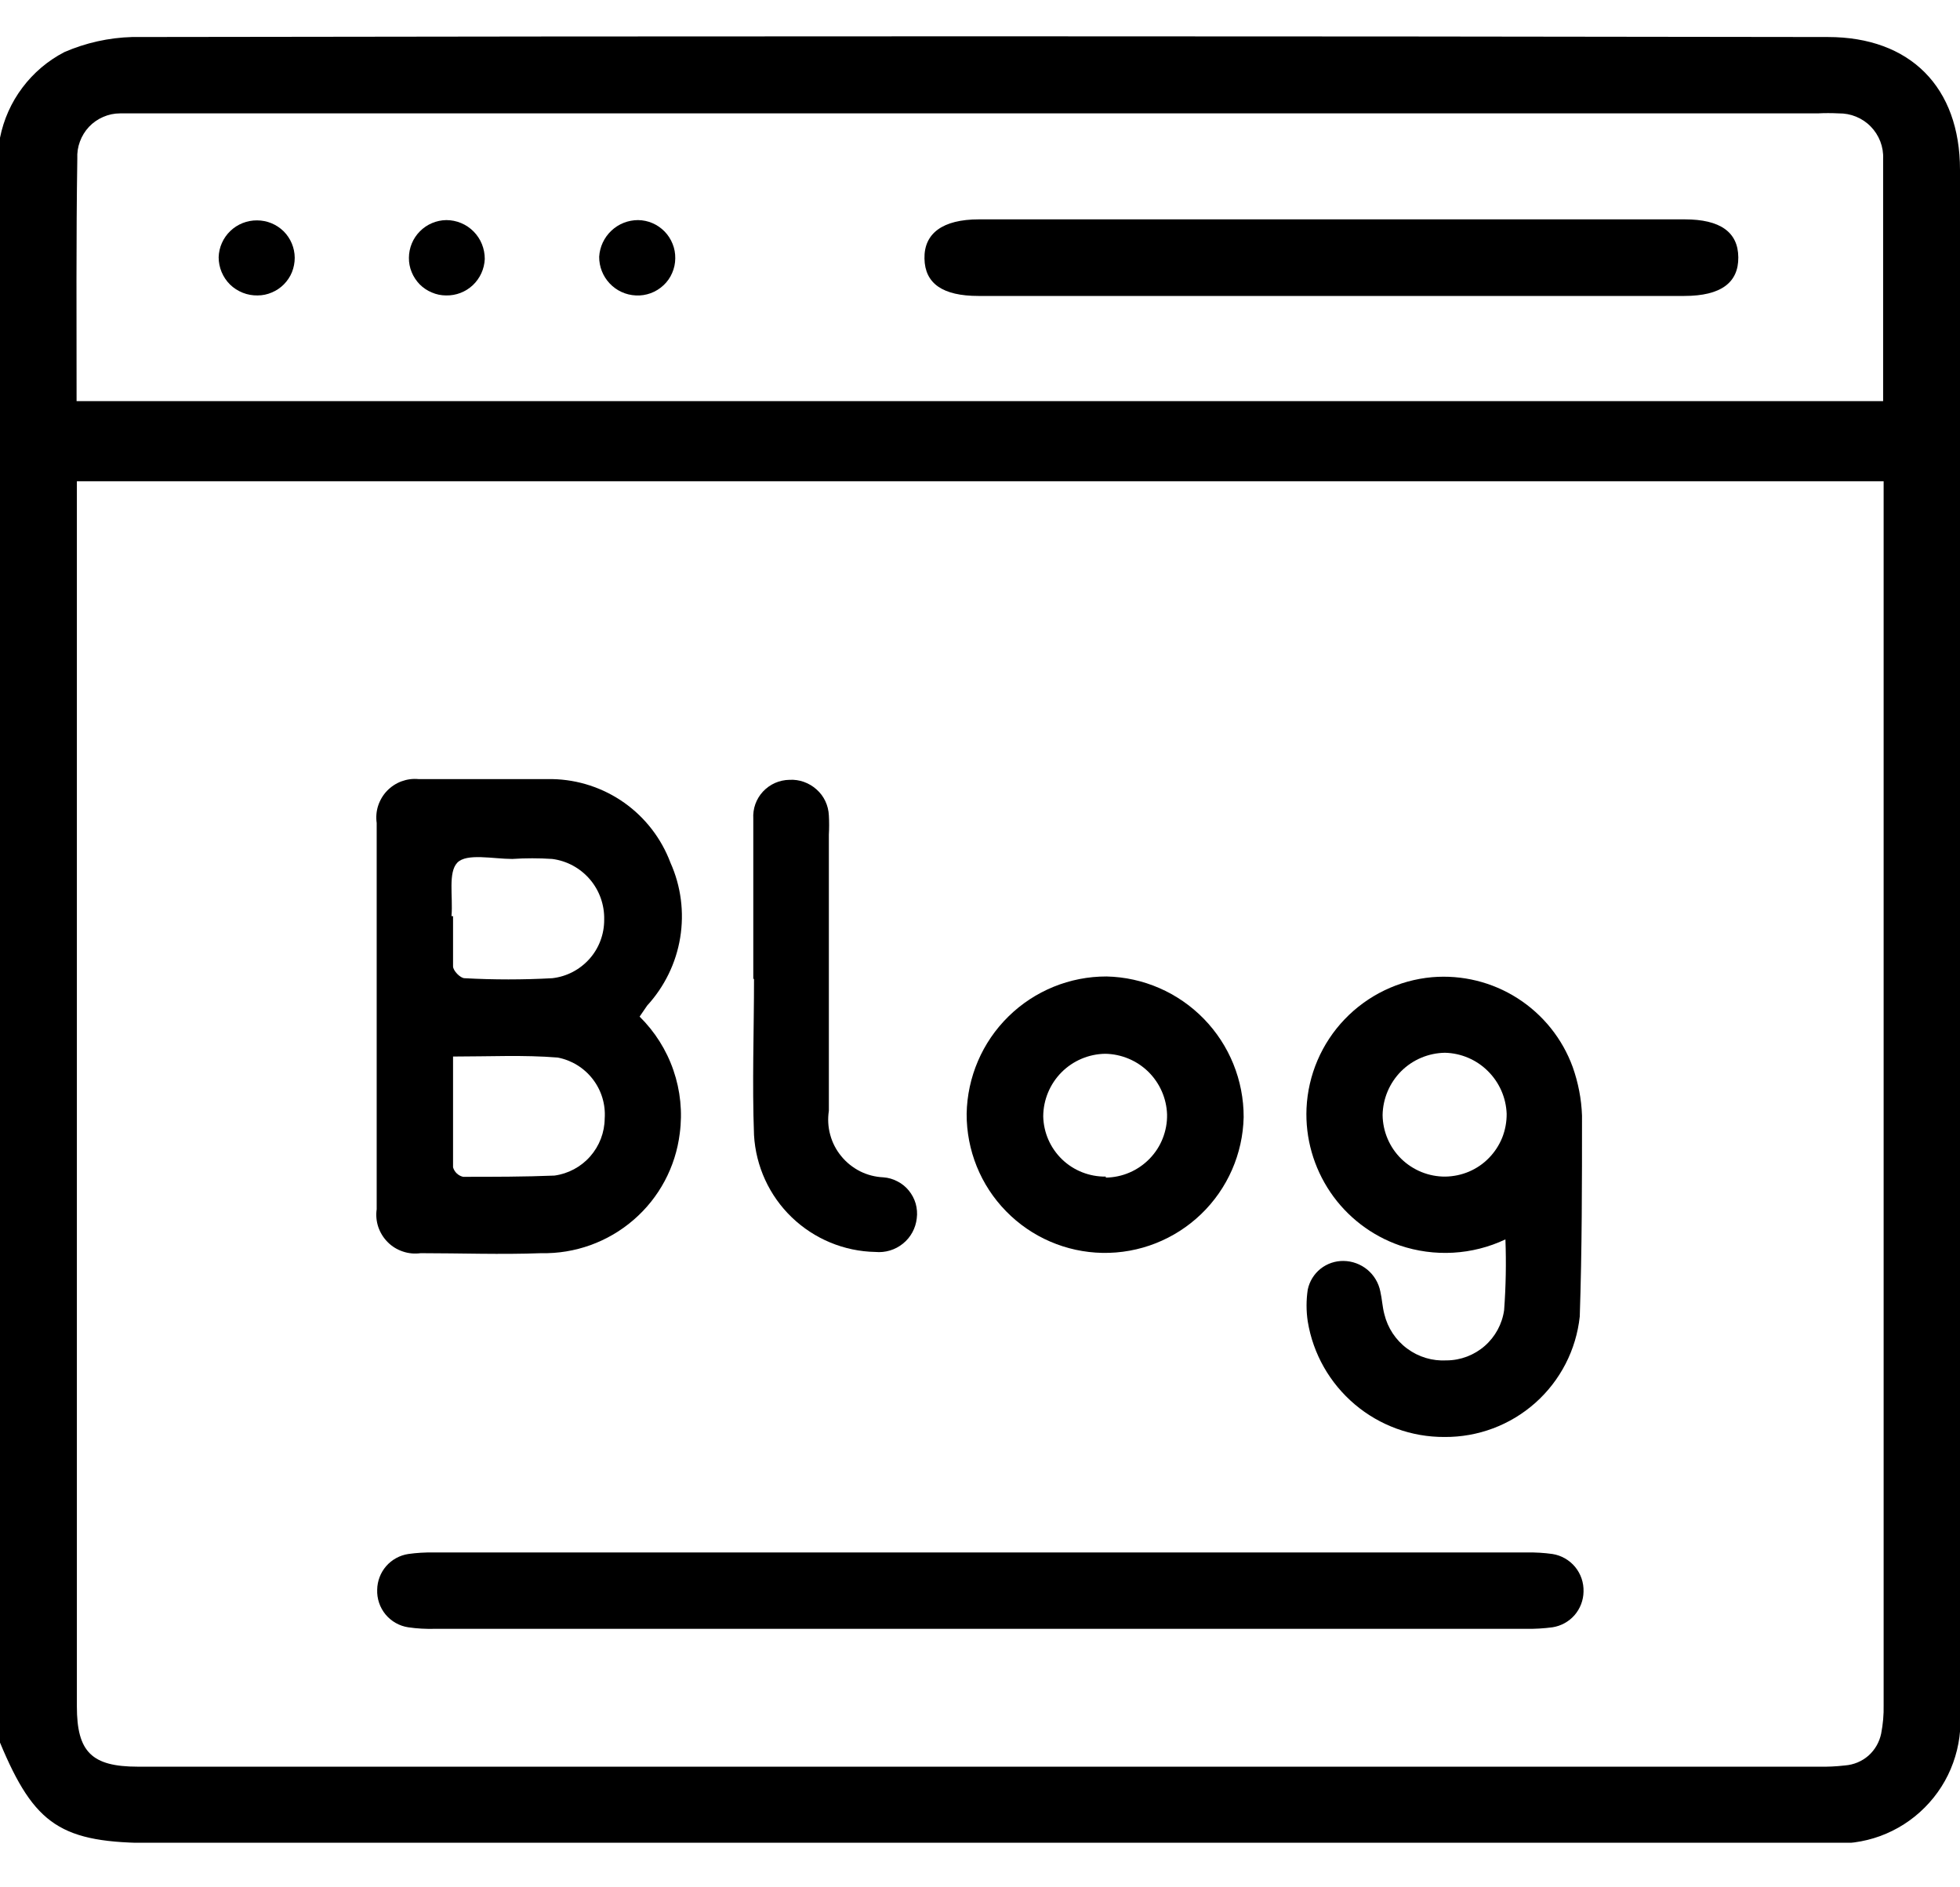
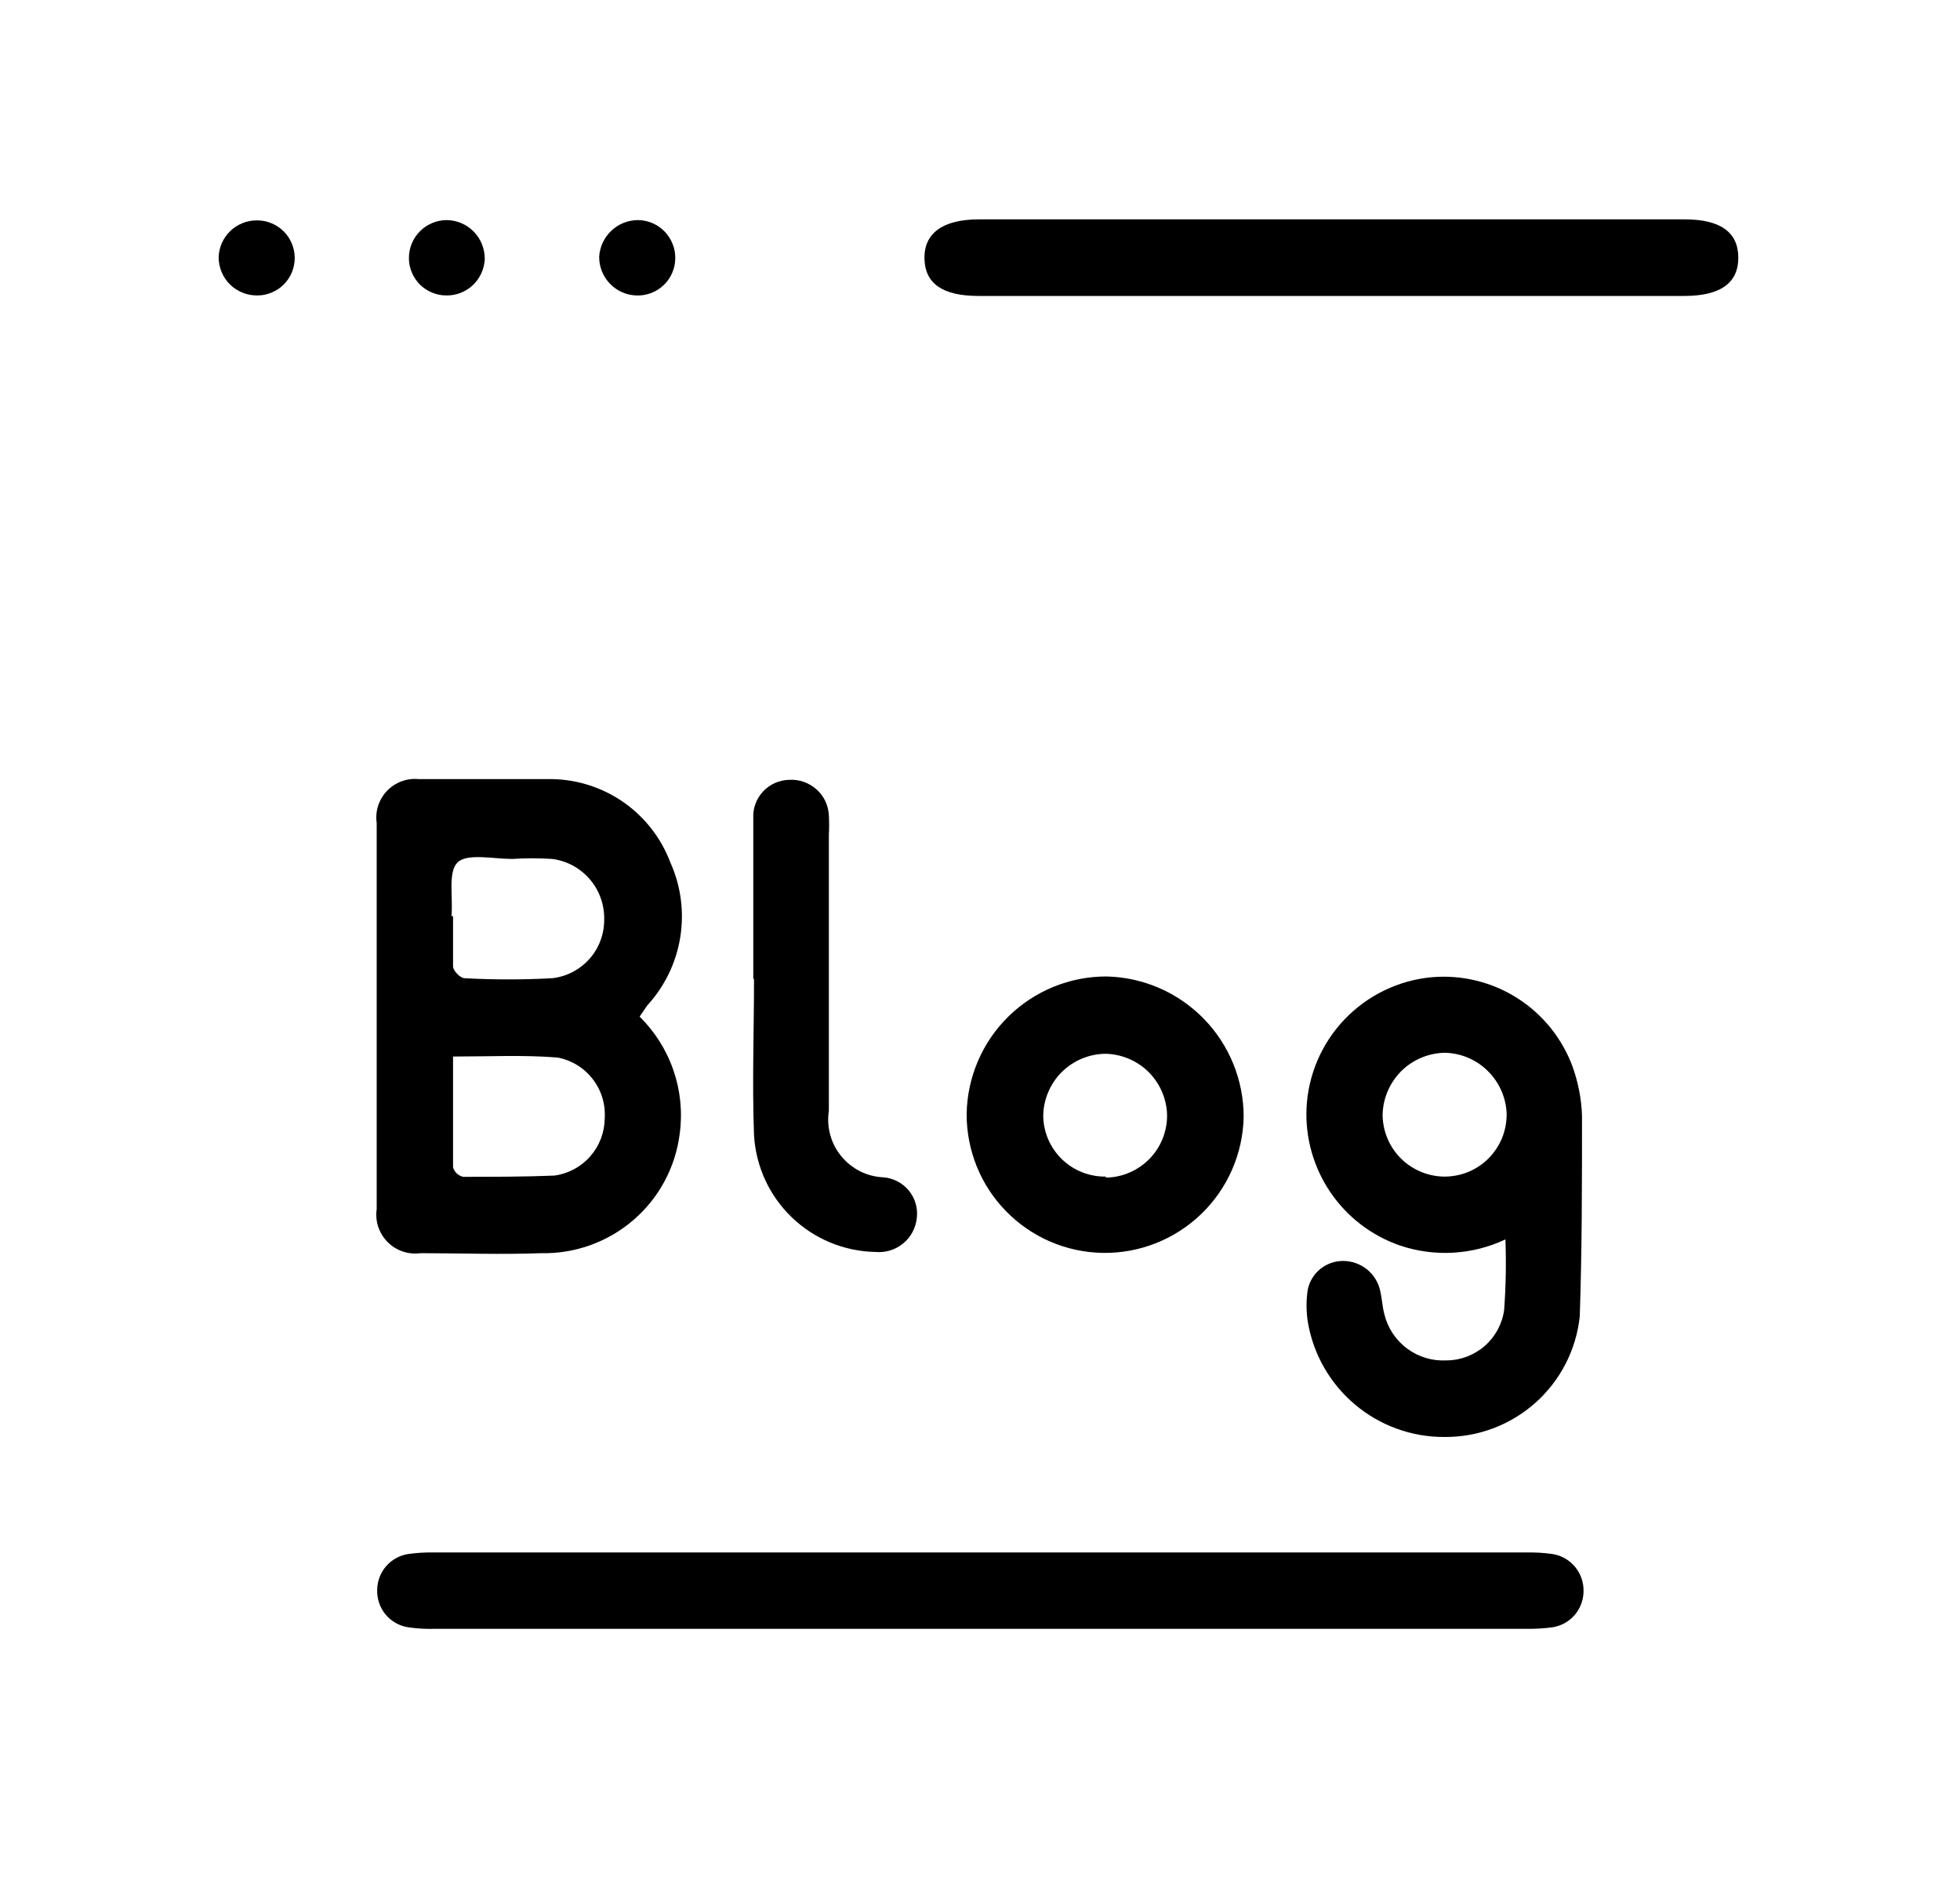
<svg xmlns="http://www.w3.org/2000/svg" width="27" height="26" viewBox="0 0 27 26" fill="none">
  <g clip-path="url(#clip0_3792_14241)">
-     <path d="M0 1.898C0.05 1.647 0.155 1.411 0.309 1.207C0.462 1.003 0.659 0.836 0.886 0.718C1.181 0.59 1.498 0.519 1.82 0.51C9.605 0.497 17.392 0.497 25.18 0.51C26.315 0.51 27 1.202 27 2.34V23.563C27.022 23.808 26.989 24.055 26.905 24.286C26.822 24.517 26.688 24.727 26.514 24.901C26.34 25.076 26.131 25.209 25.9 25.294C25.669 25.378 25.422 25.411 25.177 25.39H9.686C9.59 25.392 9.494 25.385 9.399 25.369C9.286 25.346 9.184 25.285 9.111 25.197C9.037 25.108 8.996 24.997 8.994 24.881C8.988 24.766 9.023 24.652 9.092 24.559C9.16 24.467 9.259 24.401 9.371 24.373C9.509 24.346 9.65 24.334 9.79 24.338H25.049C25.171 24.341 25.294 24.335 25.416 24.321C25.535 24.312 25.649 24.265 25.739 24.186C25.829 24.106 25.89 23.999 25.914 23.882C25.939 23.753 25.951 23.622 25.948 23.491C25.948 17.97 25.948 12.451 25.948 6.934V6.63H1.059V23.508C1.059 24.134 1.263 24.338 1.899 24.338H11.388C11.52 24.335 11.652 24.345 11.783 24.369C11.895 24.394 11.995 24.456 12.067 24.546C12.139 24.635 12.179 24.746 12.18 24.86C12.181 24.98 12.14 25.097 12.064 25.189C11.988 25.282 11.883 25.346 11.765 25.369C11.644 25.386 11.521 25.393 11.399 25.39H2.114C0.844 25.39 0.477 25.151 0 24.006V1.898ZM1.055 5.526H25.941C25.941 4.402 25.941 3.295 25.941 2.188C25.945 2.106 25.931 2.024 25.902 1.948C25.872 1.871 25.828 1.802 25.77 1.743C25.713 1.684 25.644 1.638 25.568 1.607C25.493 1.576 25.411 1.561 25.329 1.562C25.232 1.557 25.135 1.557 25.039 1.562H1.972C1.865 1.562 1.761 1.562 1.654 1.562C1.573 1.562 1.494 1.579 1.421 1.611C1.347 1.643 1.281 1.689 1.226 1.747C1.171 1.806 1.129 1.874 1.101 1.95C1.073 2.025 1.061 2.105 1.065 2.185C1.048 3.292 1.055 4.399 1.055 5.537V5.526Z" fill="black" />
    <path d="M8.811 14.005C9.021 14.212 9.181 14.465 9.277 14.745C9.373 15.024 9.403 15.321 9.364 15.614C9.307 16.077 9.08 16.502 8.727 16.806C8.374 17.111 7.921 17.274 7.455 17.264C6.901 17.285 6.348 17.264 5.794 17.264C5.712 17.275 5.628 17.268 5.55 17.241C5.471 17.215 5.399 17.171 5.341 17.112C5.282 17.053 5.238 16.982 5.211 16.903C5.185 16.825 5.177 16.741 5.189 16.659C5.189 14.883 5.189 13.109 5.189 11.338C5.178 11.258 5.184 11.177 5.209 11.1C5.234 11.024 5.275 10.954 5.331 10.895C5.387 10.837 5.455 10.792 5.53 10.764C5.606 10.736 5.686 10.725 5.767 10.733C6.382 10.733 6.998 10.733 7.61 10.733C7.965 10.74 8.31 10.854 8.6 11.059C8.89 11.265 9.111 11.552 9.236 11.885C9.381 12.208 9.427 12.567 9.37 12.917C9.313 13.267 9.154 13.592 8.915 13.853L8.811 14.005ZM6.22 12.621H6.241C6.241 12.85 6.241 13.078 6.241 13.313C6.241 13.372 6.341 13.476 6.4 13.476C6.802 13.498 7.205 13.498 7.607 13.476C7.805 13.454 7.987 13.359 8.12 13.21C8.252 13.062 8.324 12.869 8.323 12.67C8.328 12.467 8.258 12.268 8.126 12.114C7.993 11.959 7.809 11.859 7.607 11.833C7.424 11.821 7.24 11.821 7.057 11.833C6.794 11.833 6.427 11.75 6.299 11.885C6.171 12.02 6.241 12.348 6.22 12.615V12.621ZM6.241 14.562C6.241 15.071 6.241 15.576 6.241 16.081C6.25 16.113 6.268 16.142 6.292 16.165C6.316 16.188 6.346 16.204 6.379 16.212C6.801 16.212 7.223 16.212 7.638 16.195C7.828 16.169 8.003 16.075 8.13 15.931C8.257 15.787 8.328 15.602 8.33 15.41C8.344 15.215 8.285 15.021 8.166 14.867C8.047 14.712 7.875 14.606 7.683 14.569C7.216 14.531 6.742 14.555 6.241 14.555V14.562Z" fill="black" />
    <path d="M13.502 22.439H5.991C5.869 22.442 5.746 22.436 5.625 22.418C5.502 22.4 5.39 22.336 5.311 22.241C5.232 22.145 5.191 22.023 5.196 21.899C5.198 21.78 5.242 21.665 5.32 21.575C5.399 21.485 5.507 21.426 5.625 21.408C5.739 21.392 5.855 21.385 5.971 21.387H21.039C21.155 21.385 21.271 21.392 21.385 21.408C21.508 21.427 21.619 21.491 21.698 21.586C21.777 21.682 21.818 21.803 21.814 21.927C21.812 22.046 21.768 22.161 21.69 22.251C21.611 22.341 21.503 22.4 21.385 22.418C21.264 22.434 21.141 22.441 21.019 22.439H13.502Z" fill="black" />
    <path d="M20.738 17.074C20.282 17.29 19.759 17.319 19.281 17.157C18.893 17.022 18.558 16.765 18.327 16.425C18.096 16.084 17.98 15.679 17.998 15.268C18.019 14.809 18.206 14.373 18.524 14.041C18.842 13.709 19.27 13.503 19.727 13.462C20.142 13.427 20.556 13.529 20.906 13.753C21.256 13.977 21.523 14.31 21.665 14.7C21.741 14.915 21.785 15.14 21.793 15.368C21.793 16.288 21.793 17.212 21.762 18.136C21.713 18.595 21.495 19.019 21.15 19.326C20.805 19.633 20.358 19.8 19.897 19.796C19.445 19.798 19.008 19.639 18.663 19.347C18.318 19.055 18.088 18.651 18.015 18.205C17.993 18.059 17.993 17.911 18.015 17.765C18.039 17.652 18.101 17.551 18.191 17.479C18.282 17.407 18.394 17.369 18.51 17.371C18.63 17.373 18.745 17.416 18.837 17.492C18.929 17.569 18.992 17.675 19.015 17.793C19.039 17.897 19.043 18.004 19.07 18.104C19.116 18.294 19.227 18.462 19.384 18.578C19.541 18.695 19.733 18.752 19.928 18.741C20.121 18.74 20.307 18.669 20.453 18.542C20.598 18.415 20.693 18.24 20.72 18.049C20.744 17.724 20.75 17.399 20.738 17.074ZM19.911 16.209C20.023 16.207 20.134 16.184 20.237 16.14C20.34 16.096 20.434 16.032 20.512 15.951C20.59 15.871 20.652 15.776 20.694 15.672C20.735 15.568 20.756 15.456 20.755 15.344C20.747 15.122 20.654 14.911 20.496 14.755C20.338 14.598 20.126 14.508 19.904 14.503C19.677 14.507 19.461 14.598 19.301 14.758C19.141 14.919 19.05 15.135 19.046 15.361C19.049 15.588 19.141 15.805 19.303 15.964C19.465 16.122 19.684 16.211 19.911 16.209Z" fill="black" />
    <path d="M15.188 17.26C14.687 17.251 14.209 17.045 13.859 16.686C13.508 16.328 13.314 15.845 13.316 15.344C13.325 14.839 13.531 14.357 13.892 14.003C14.252 13.649 14.738 13.451 15.243 13.452C15.749 13.463 16.23 13.673 16.583 14.035C16.936 14.397 17.133 14.883 17.132 15.389C17.121 15.894 16.911 16.375 16.546 16.726C16.182 17.076 15.694 17.269 15.188 17.26ZM15.233 16.223C15.345 16.221 15.457 16.198 15.56 16.153C15.663 16.109 15.757 16.044 15.835 15.964C15.914 15.883 15.976 15.788 16.017 15.683C16.058 15.579 16.079 15.467 16.077 15.354C16.07 15.132 15.977 14.921 15.819 14.765C15.661 14.61 15.448 14.521 15.226 14.517C14.999 14.52 14.782 14.612 14.622 14.773C14.463 14.934 14.372 15.152 14.371 15.379C14.376 15.603 14.469 15.816 14.631 15.972C14.792 16.127 15.009 16.212 15.233 16.209V16.223Z" fill="black" />
    <path d="M10.377 13.493C10.377 12.756 10.377 12.016 10.377 11.279C10.373 11.211 10.382 11.143 10.405 11.078C10.428 11.014 10.464 10.954 10.511 10.904C10.558 10.854 10.614 10.814 10.677 10.786C10.739 10.759 10.807 10.744 10.875 10.743C10.943 10.739 11.011 10.749 11.075 10.772C11.139 10.795 11.198 10.83 11.249 10.876C11.3 10.921 11.341 10.976 11.37 11.038C11.399 11.1 11.415 11.166 11.418 11.234C11.423 11.322 11.423 11.41 11.418 11.497C11.418 12.77 11.418 14.043 11.418 15.303C11.401 15.413 11.407 15.526 11.437 15.634C11.466 15.742 11.518 15.842 11.589 15.928C11.66 16.015 11.748 16.085 11.848 16.136C11.948 16.186 12.057 16.214 12.169 16.219C12.237 16.224 12.303 16.243 12.363 16.275C12.424 16.306 12.477 16.349 12.52 16.402C12.563 16.455 12.595 16.516 12.614 16.581C12.632 16.647 12.638 16.715 12.629 16.783C12.614 16.92 12.546 17.046 12.439 17.132C12.332 17.219 12.195 17.26 12.058 17.247C11.628 17.239 11.217 17.068 10.907 16.77C10.597 16.472 10.412 16.067 10.387 15.638C10.36 14.918 10.387 14.199 10.387 13.479L10.377 13.493Z" fill="black" />
    <path d="M18.352 4.077H13.478C12.987 4.077 12.741 3.907 12.735 3.562C12.728 3.216 12.984 3.022 13.485 3.022H23.209C23.697 3.022 23.943 3.198 23.946 3.544C23.95 3.89 23.711 4.077 23.202 4.077H18.352Z" fill="black" />
    <path d="M4.06 3.551C4.06 3.619 4.047 3.686 4.022 3.749C3.997 3.811 3.959 3.868 3.911 3.917C3.864 3.965 3.807 4.003 3.745 4.029C3.683 4.056 3.616 4.07 3.548 4.07C3.478 4.071 3.409 4.059 3.344 4.033C3.279 4.007 3.219 3.969 3.169 3.92C3.119 3.871 3.08 3.812 3.053 3.748C3.026 3.683 3.012 3.614 3.012 3.544C3.016 3.407 3.074 3.277 3.173 3.182C3.272 3.087 3.404 3.035 3.541 3.036C3.678 3.036 3.809 3.09 3.907 3.186C4.004 3.283 4.059 3.414 4.06 3.551Z" fill="black" />
    <path d="M5.633 3.551C5.634 3.414 5.688 3.283 5.785 3.186C5.881 3.089 6.012 3.034 6.148 3.032C6.218 3.032 6.288 3.046 6.352 3.073C6.417 3.1 6.476 3.14 6.525 3.19C6.574 3.24 6.613 3.299 6.639 3.364C6.665 3.429 6.678 3.498 6.678 3.568C6.672 3.705 6.613 3.834 6.514 3.928C6.414 4.022 6.282 4.073 6.145 4.07C6.077 4.07 6.01 4.056 5.948 4.029C5.885 4.003 5.829 3.965 5.781 3.917C5.734 3.868 5.696 3.811 5.671 3.749C5.645 3.686 5.632 3.619 5.633 3.551Z" fill="black" />
    <path d="M8.79 3.032C8.858 3.033 8.926 3.047 8.988 3.074C9.051 3.101 9.107 3.14 9.155 3.189C9.203 3.238 9.24 3.296 9.265 3.359C9.291 3.422 9.303 3.49 9.302 3.558C9.302 3.628 9.287 3.697 9.259 3.761C9.232 3.825 9.191 3.883 9.14 3.93C9.089 3.978 9.029 4.015 8.964 4.039C8.898 4.063 8.829 4.074 8.759 4.07C8.622 4.064 8.493 4.005 8.399 3.905C8.305 3.806 8.253 3.674 8.254 3.537C8.262 3.401 8.322 3.272 8.422 3.178C8.521 3.084 8.653 3.032 8.79 3.032Z" fill="black" />
  </g>
  <defs>
    <clipPath id="clip0_3792_14241">
      <rect width="27" height="24.886" fill="white" transform="translate(0 0.5)" />
    </clipPath>
  </defs>
</svg>